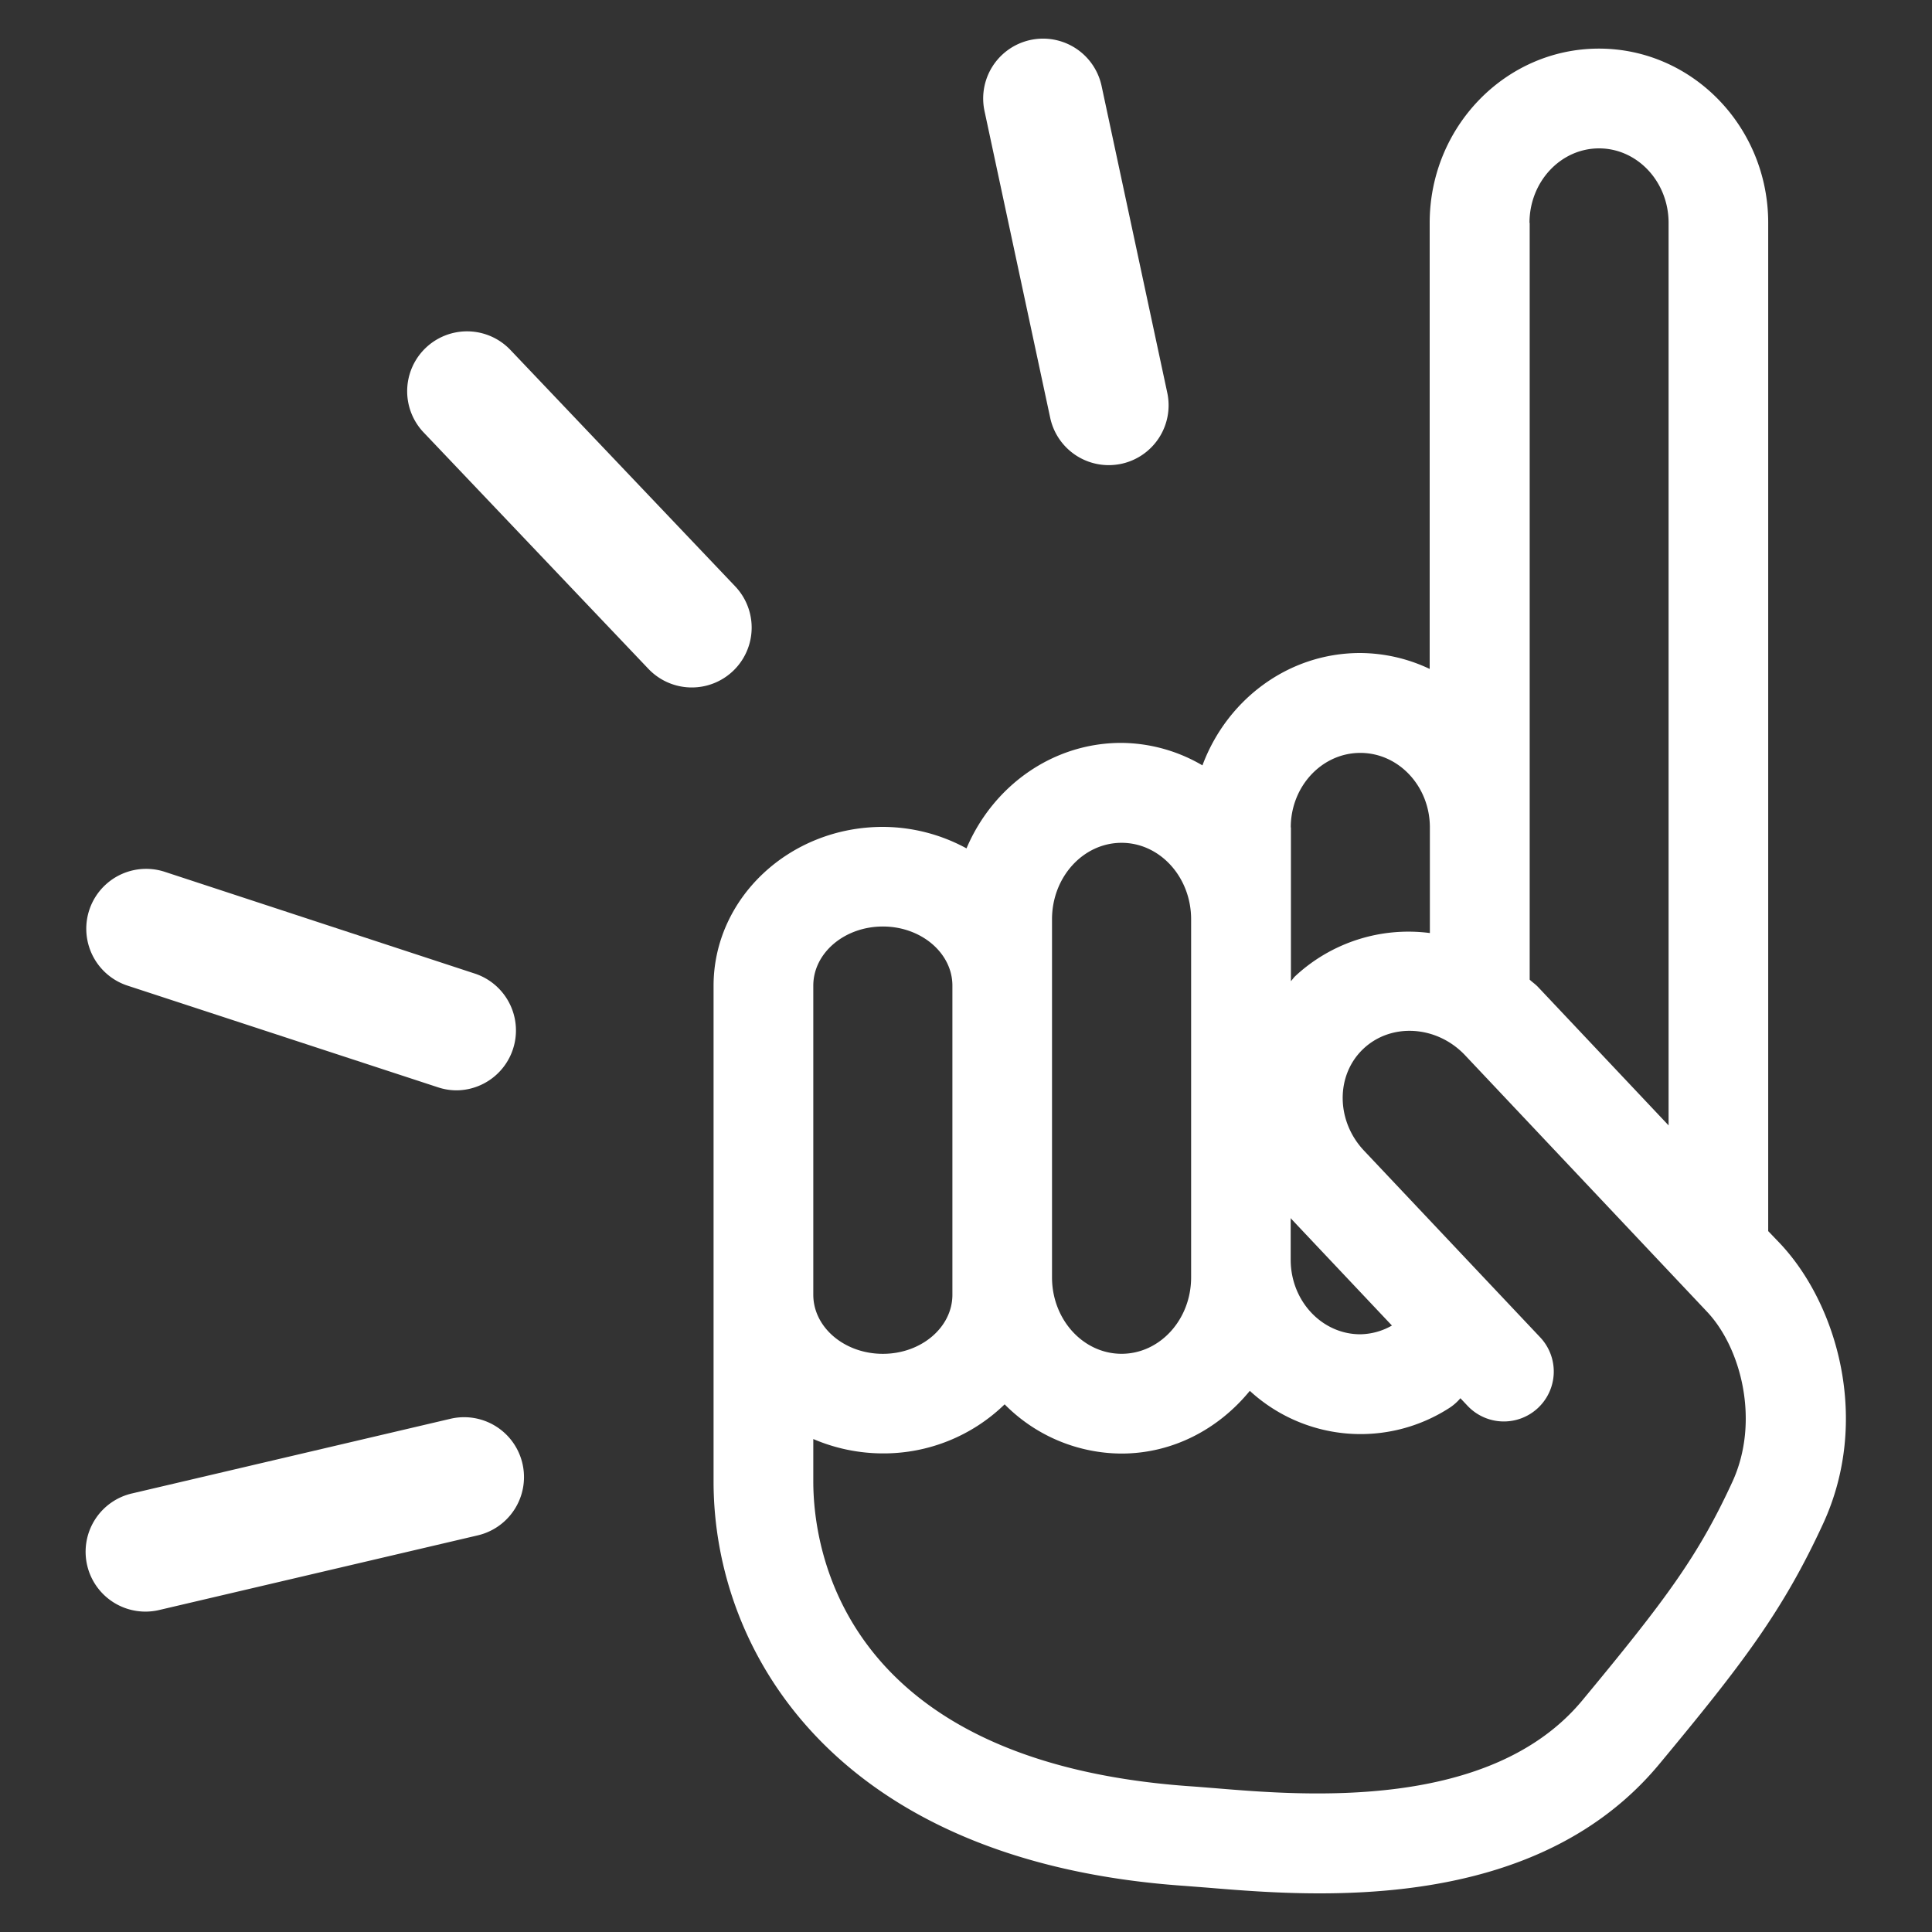
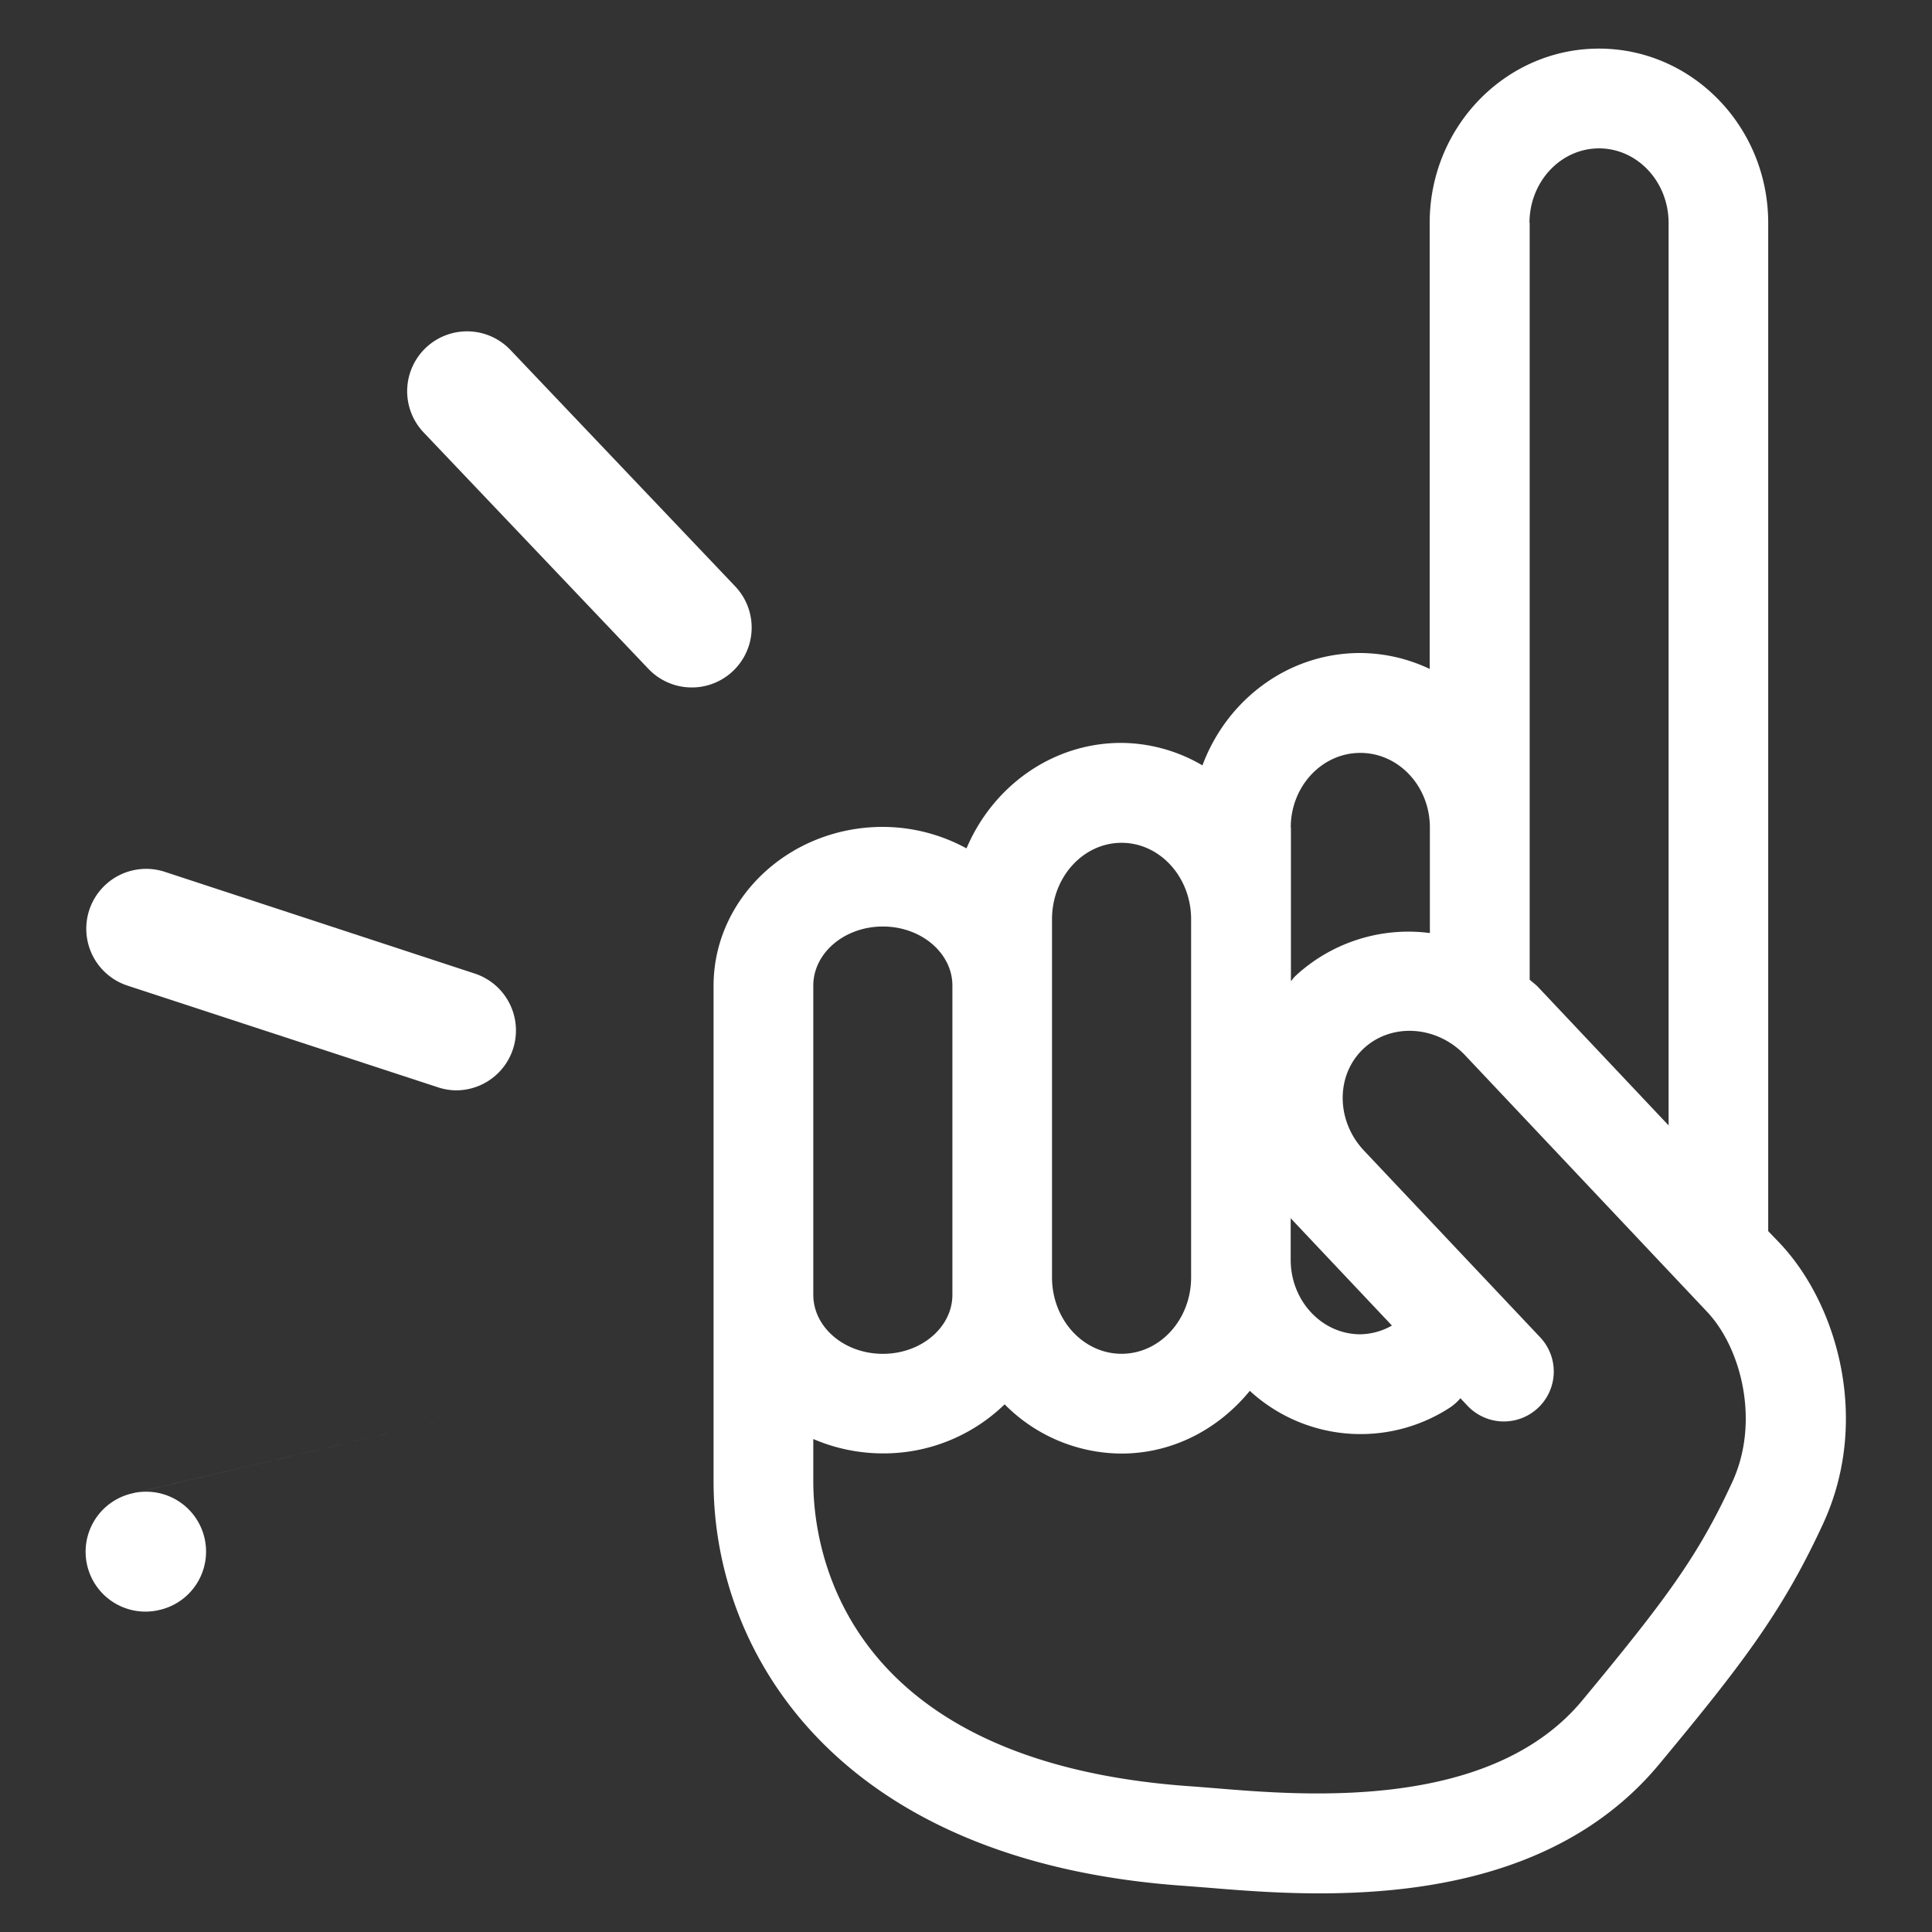
<svg xmlns="http://www.w3.org/2000/svg" id="Capa_1" data-name="Capa 1" viewBox="0 0 500 500">
  <rect x="0" y="0" width="500" height="500" fill="#333333" stroke="none" />
  <defs>
    <style>.cls-1{fill:#fff;}</style>
  </defs>
  <title>main</title>
  <path class="cls-1" d="M457.61,318.61V57.68c0-24.87-19.65-45.1-43.8-45.1S370,32.81,370,57.68V173.12A42.32,42.32,0,0,0,352,169c-18.66,0-34.51,12.13-40.81,29.08a42,42,0,0,0-21-5.82c-17.89,0-33.26,11.26-40.06,27.3A45.44,45.44,0,0,0,228.47,214c-24.15,0-43.8,18.45-43.8,41.12V383.42c0,44.41,31.94,98.47,122,104.65l5.91.46c7.7.64,17.74,1.47,28.92,1.47,28.61,0,64.65-5.43,87.91-33.44,21.44-25.82,31.93-39.51,42.4-62.21,12.36-26.77,3.73-56.77-11.16-72.57ZM395.83,57.68c0-10.63,8.06-19.28,18-19.28s18,8.65,18,19.28V291.25L398,255.39c-.66-.7-1.44-1.2-2.12-1.86V57.68ZM334.05,214.13c0-10.62,8.06-19.28,18-19.28s18,8.65,18,19.28v27.34a43,43,0,0,0-34.86,11.17c-.42.4-.7.87-1.1,1.28V214.13Zm0,101.13c.07.08.11.16.18.24l26,27.55a17,17,0,0,1-8.2,2.26c-9.92,0-18-8.64-18-19.28V315.26ZM272.26,237.9c0-10.91,8.07-19.78,18-19.78s18,8.87,18,19.78v92.69c0,10.9-8.06,19.77-18,19.77s-18-8.87-18-19.77V237.9Zm-61.78,17.18c0-8.44,8.07-15.3,18-15.3s18,6.87,18,15.3v80c0,8.43-8.06,15.29-18,15.29s-18-6.86-18-15.29v-80ZM448.32,383.54c-8.76,19-17,30.2-38.83,56.53-23.76,28.61-71.79,24.64-94.84,22.73-2.32-.18-4.42-.36-6.27-.49-90.83-6.23-97.9-61.95-97.9-78.89v-11a45.85,45.85,0,0,0,18,3.72A44.94,44.94,0,0,0,260,363.44a42.75,42.75,0,0,0,30.23,12.74c13.35,0,25.18-6.39,33.22-16.23a42.35,42.35,0,0,0,51.82,4.31,13.14,13.14,0,0,0,2.68-2.4l1.84,1.95A12.91,12.91,0,1,0,398.6,346.1L353,297.78c-7.29-7.73-7.36-19.57-.15-26.36s19-6.05,26.31,1.68l62.63,66.39C450.66,348.89,455.52,367.93,448.32,383.54Z" />
-   <path class="cls-1" d="M271.79,108.12a15.5,15.5,0,0,0,15.14,12.26,16.46,16.46,0,0,0,3.25-.34,15.49,15.49,0,0,0,11.91-18.39l-17-79.4a15.49,15.49,0,1,0-30.3,6.48Z" />
  <path class="cls-1" d="M190.27,151.75,132.1,90.57a15.49,15.49,0,1,0-22.46,21.35l58.16,61.17a15.49,15.49,0,0,0,22.47-21.34Z" />
  <path class="cls-1" d="M33,255.08l80.37,26.32a15.28,15.28,0,0,0,4.82.78A15.5,15.5,0,0,0,123,252L42.65,225.63A15.49,15.49,0,1,0,33,255.08Z" />
-   <path class="cls-1" d="M116.58,367.18,34.3,386.47a15.49,15.49,0,1,0,7.07,30.16l82.28-19.28a15.49,15.49,0,0,0-7.07-30.17Z" />
+   <path class="cls-1" d="M116.58,367.18,34.3,386.47a15.49,15.49,0,1,0,7.07,30.16a15.49,15.49,0,0,0-7.07-30.17Z" />
</svg>